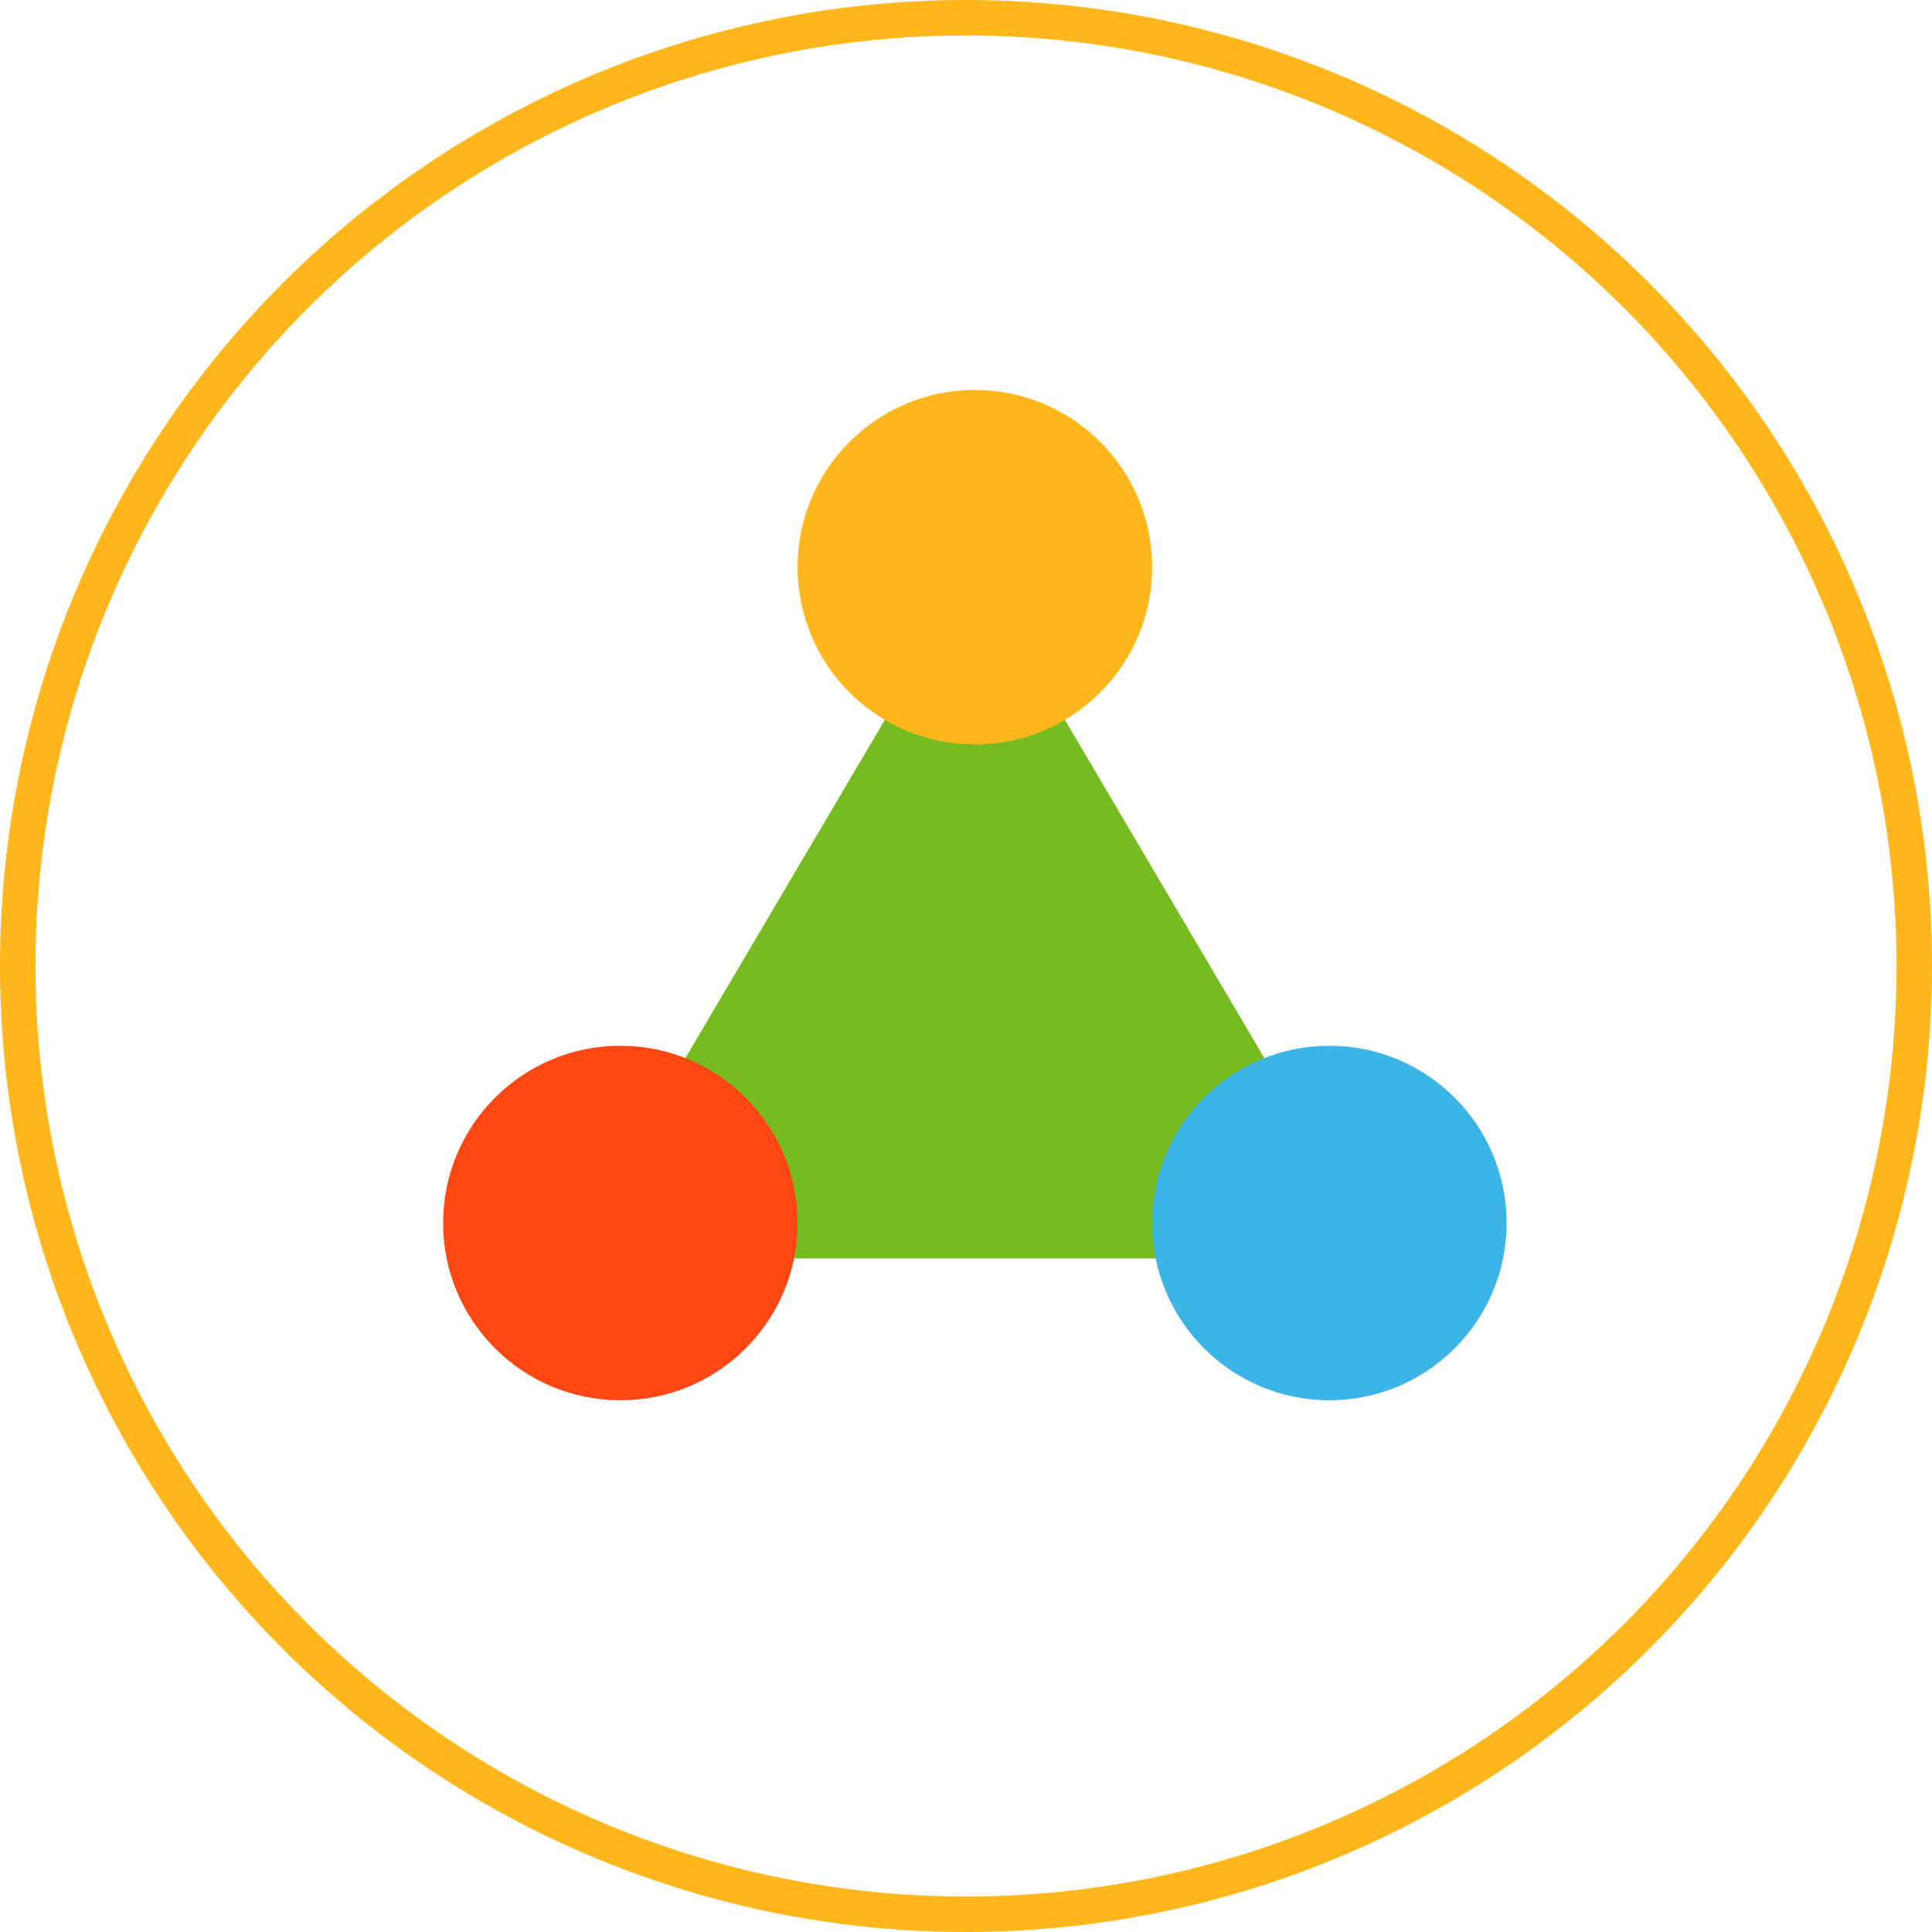
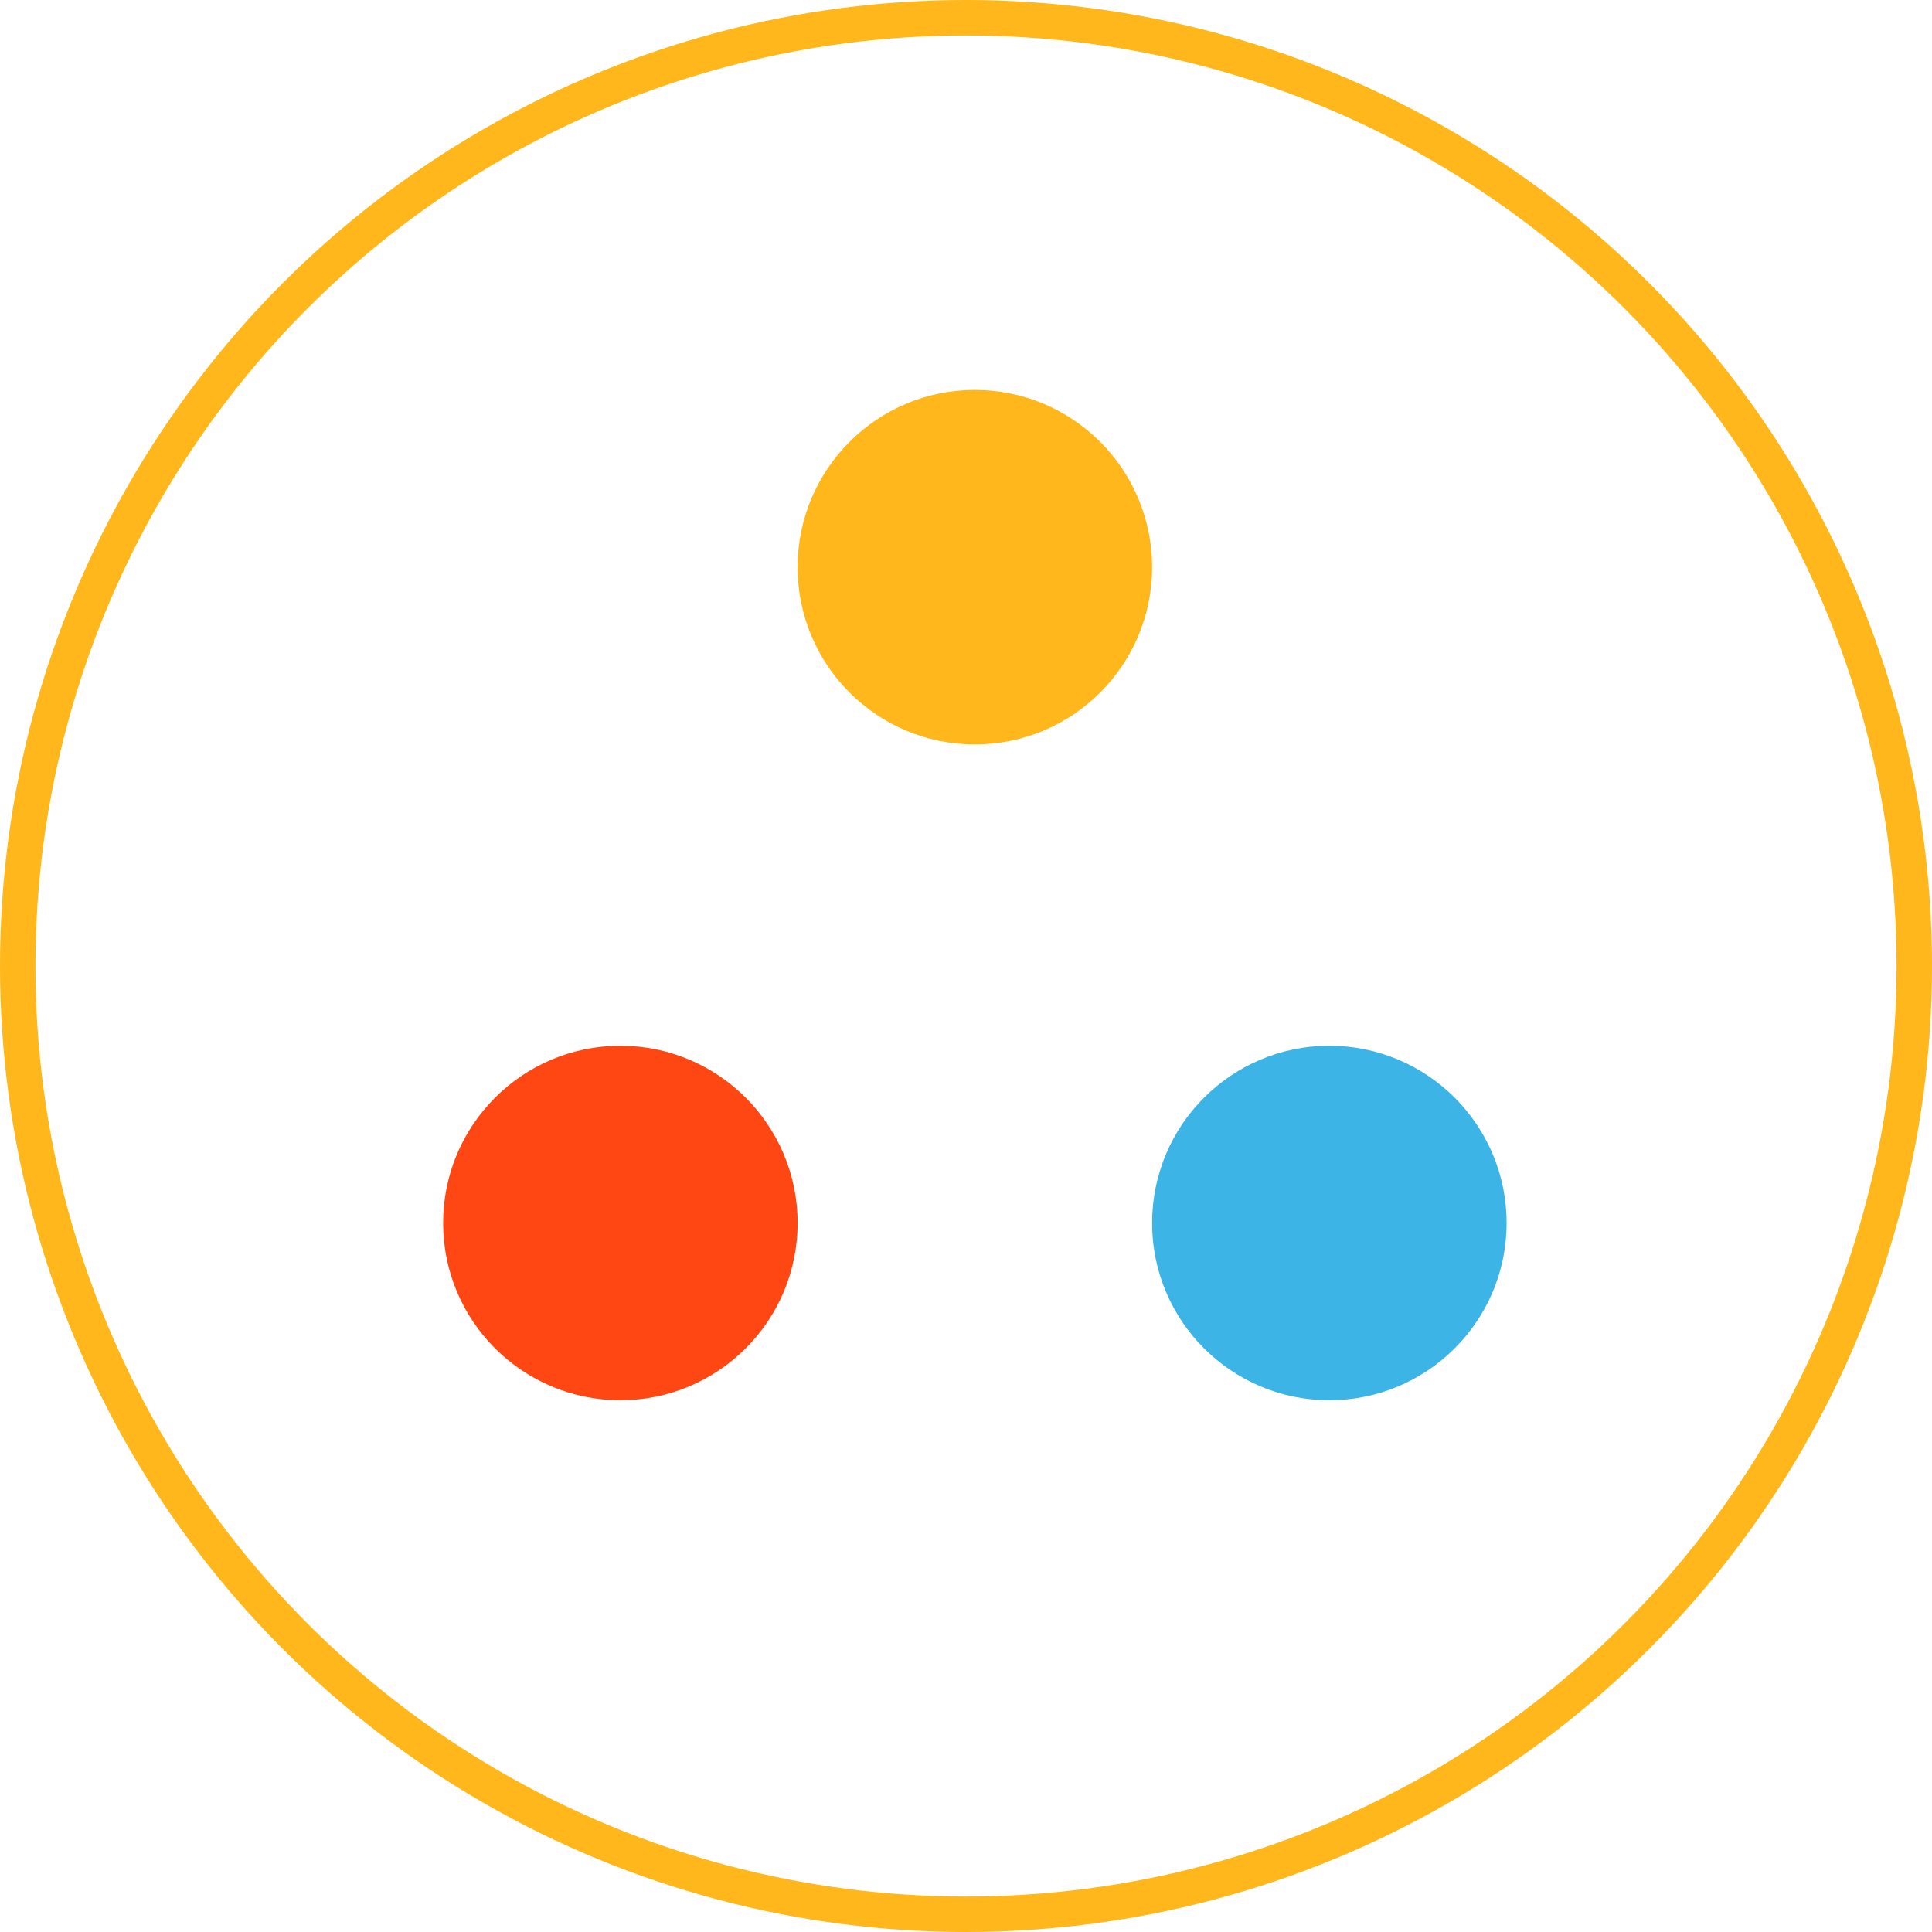
<svg xmlns="http://www.w3.org/2000/svg" width="109" height="109" viewBox="0 0 109 109">
  <g id="icon-5-why-voov" transform="translate(-1087 -2684)">
    <g id="Ellipse_23" data-name="Ellipse 23" transform="translate(1087 2684)" fill="none" stroke="#ffb71b" stroke-width="2">
-       <circle cx="54.5" cy="54.5" r="54.5" stroke="none" />
      <circle cx="54.5" cy="54.5" r="53.5" fill="none" />
    </g>
    <g id="Group_68" data-name="Group 68">
-       <path id="Polygon_36" data-name="Polygon 36" d="M20.416,4.382a3,3,0,0,1,5.168,0L43.332,34.476A3,3,0,0,1,40.748,39H5.252a3,3,0,0,1-2.584-4.524Z" transform="translate(1119 2716)" fill="#76bc21" />
      <circle id="Ellipse_46" data-name="Ellipse 46" cx="10" cy="10" r="10" transform="translate(1132 2706)" fill="#ffb71b" />
      <circle id="Ellipse_49" data-name="Ellipse 49" cx="10" cy="10" r="10" transform="translate(1172 2743) rotate(90)" fill="#3cb4e5" />
      <circle id="Ellipse_48" data-name="Ellipse 48" cx="10" cy="10" r="10" transform="translate(1132 2743) rotate(90)" fill="#ff4713" />
    </g>
  </g>
</svg>